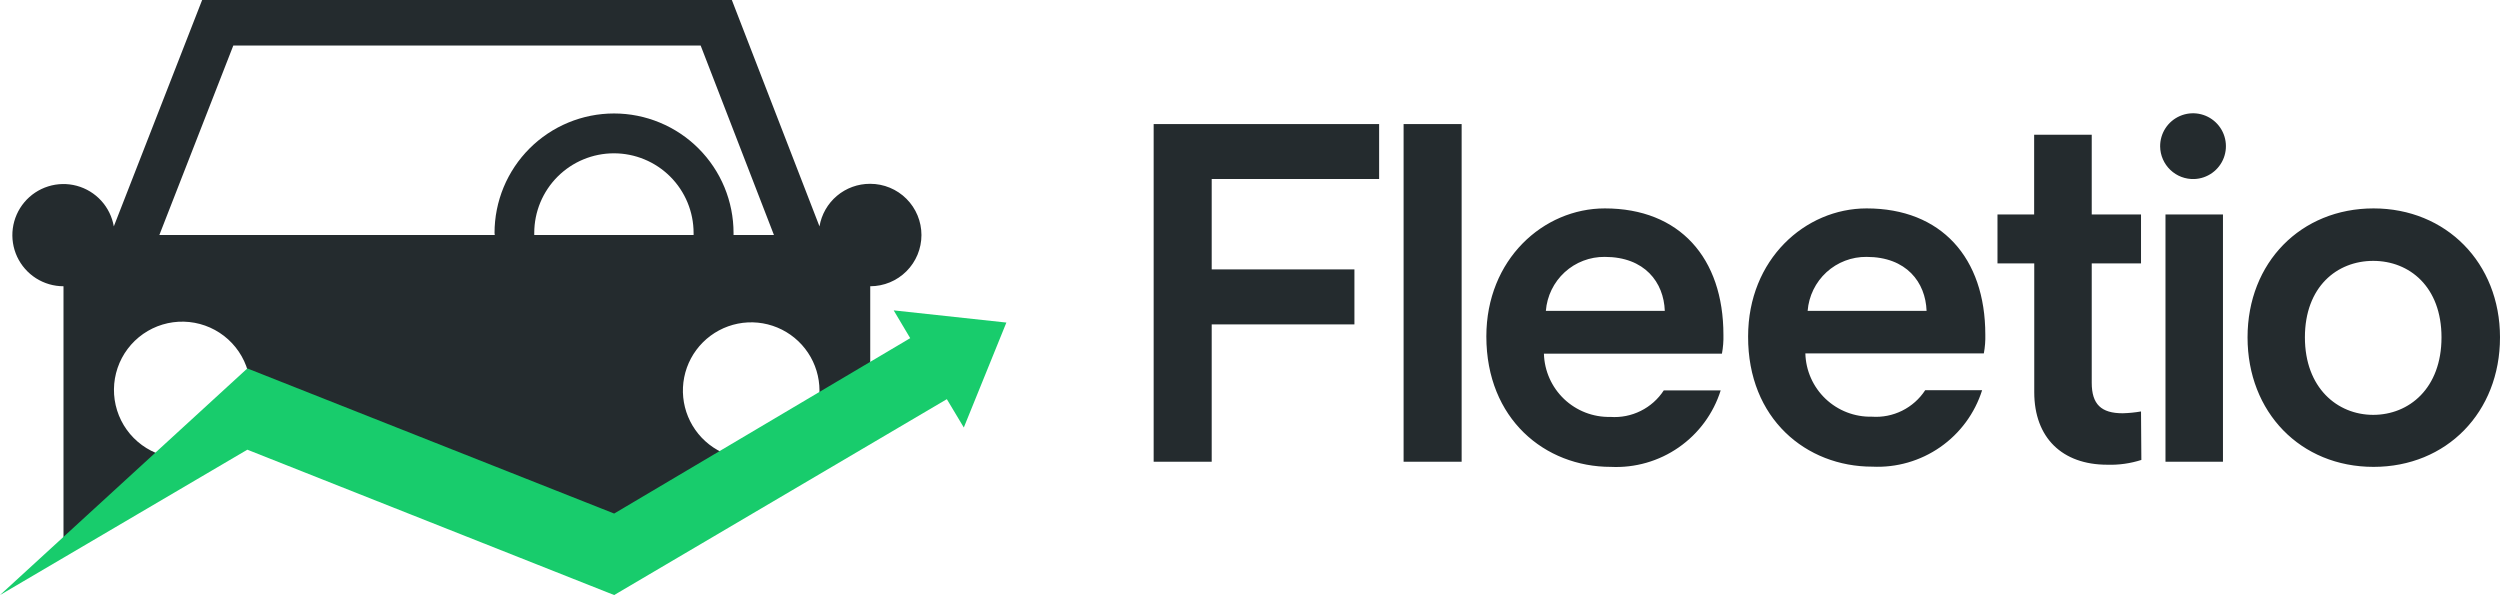
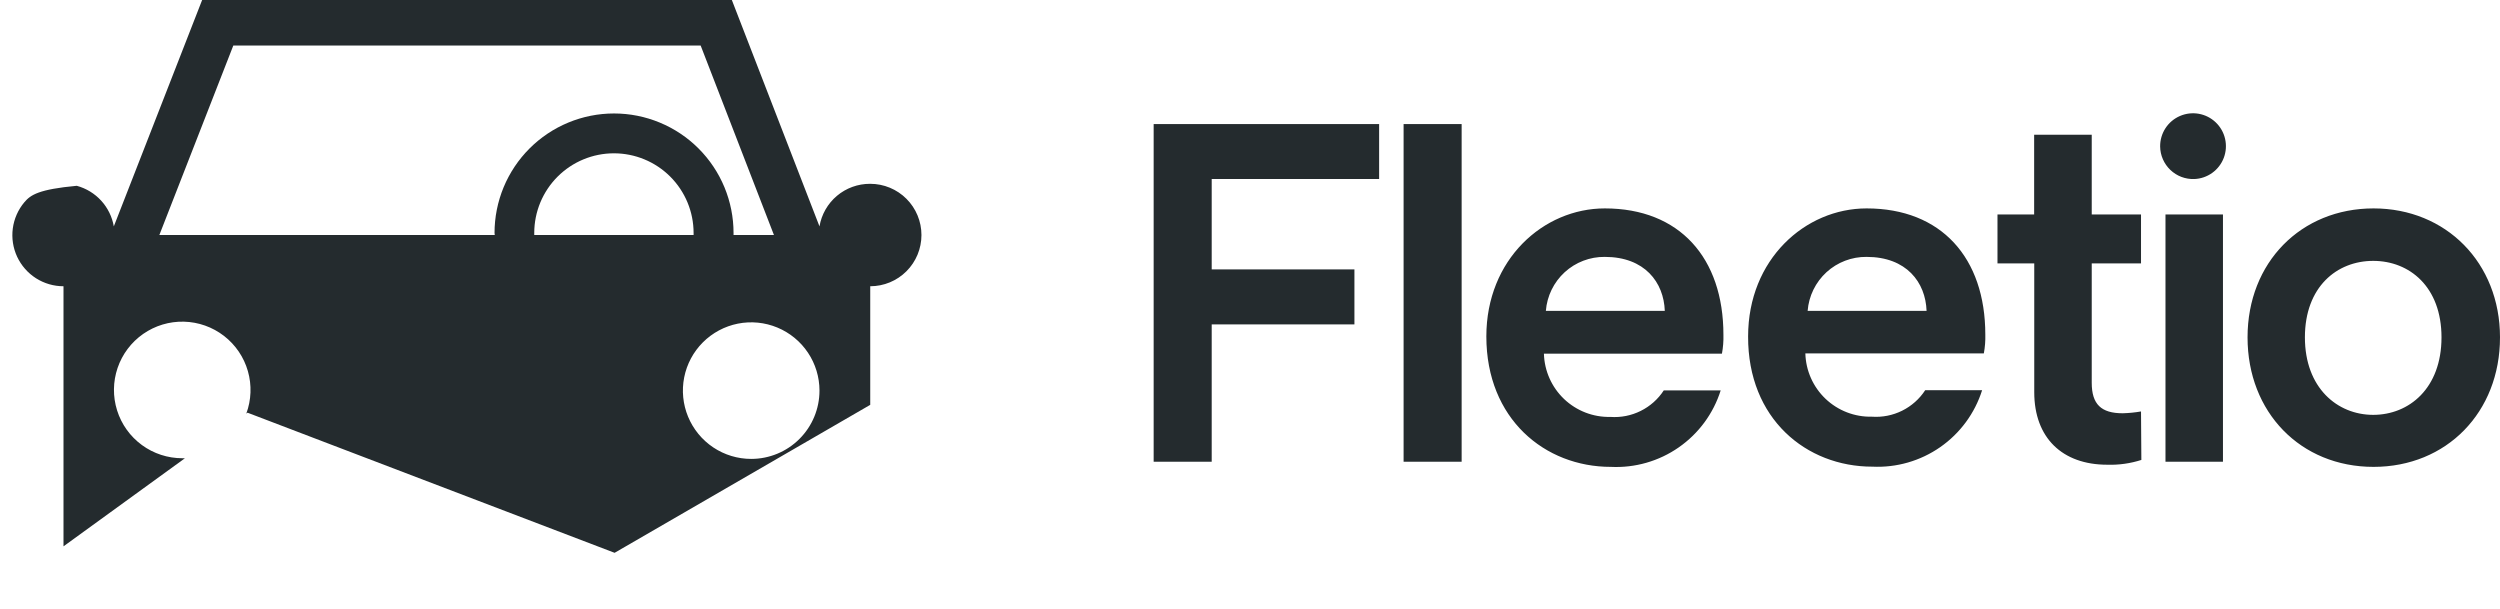
<svg xmlns="http://www.w3.org/2000/svg" width="160" height="39" viewBox="0 0 160 39" fill="none">
  <g clip-path="url(#clip0_17896_13162)">
-     <path d="M55.681 11.764C54.907 11.762 54.157 12.034 53.564 12.533C52.972 13.032 52.576 13.725 52.447 14.489L46.838 0H12.937L7.284 14.489C7.177 13.875 6.897 13.304 6.477 12.844C6.057 12.384 5.514 12.053 4.913 11.891C4.311 11.729 3.676 11.742 3.082 11.929C2.487 12.116 1.958 12.468 1.558 12.945C1.157 13.422 0.901 14.004 0.819 14.621C0.738 15.239 0.834 15.867 1.097 16.432C1.361 16.996 1.78 17.474 2.305 17.809C2.831 18.143 3.441 18.32 4.064 18.32V34.965L11.837 29.327H11.669C10.738 29.328 9.832 29.032 9.081 28.482C8.33 27.932 7.774 27.157 7.495 26.269C7.215 25.382 7.226 24.428 7.526 23.547C7.826 22.666 8.4 21.904 9.163 21.371C9.926 20.839 10.84 20.564 11.77 20.587C12.7 20.61 13.599 20.929 14.336 21.498C15.072 22.067 15.608 22.856 15.864 23.75C16.121 24.645 16.085 25.598 15.763 26.471L15.843 26.413L39.335 35.38L55.695 25.91V18.32C56.565 18.32 57.399 17.975 58.013 17.36C58.628 16.745 58.973 15.912 58.973 15.042C58.973 14.173 58.628 13.339 58.013 12.724C57.399 12.11 56.565 11.764 55.695 11.764H55.681ZM31.643 15.042H10.198L14.932 2.914H44.842L49.533 15.042H46.947V14.911C46.947 13.907 46.749 12.912 46.365 11.984C45.98 11.056 45.417 10.213 44.707 9.503C43.997 8.792 43.153 8.229 42.225 7.845C41.297 7.46 40.303 7.262 39.298 7.262C38.294 7.262 37.299 7.46 36.371 7.845C35.444 8.229 34.6 8.792 33.89 9.503C33.18 10.213 32.617 11.056 32.232 11.984C31.848 12.912 31.65 13.907 31.65 14.911C31.657 14.955 31.665 14.998 31.665 15.042H31.643ZM34.192 15.042V14.911C34.192 13.559 34.729 12.262 35.686 11.305C36.642 10.349 37.939 9.812 39.291 9.812C40.644 9.812 41.941 10.349 42.897 11.305C43.853 12.262 44.39 13.559 44.39 14.911V15.042H34.192ZM48.076 29.37C47.212 29.37 46.367 29.114 45.648 28.634C44.929 28.154 44.369 27.471 44.038 26.672C43.707 25.874 43.621 24.995 43.789 24.147C43.958 23.299 44.374 22.52 44.986 21.909C45.597 21.298 46.376 20.882 47.223 20.713C48.071 20.544 48.95 20.631 49.749 20.962C50.547 21.293 51.23 21.853 51.71 22.572C52.19 23.29 52.447 24.135 52.447 25C52.447 26.159 51.986 27.271 51.166 28.09C50.347 28.91 49.235 29.37 48.076 29.37Z" fill="#242B2E" />
-     <path d="M64.408 20.644L61.684 27.36L60.598 25.546L39.306 38.083L15.829 28.78L0 38.083L15.829 23.579L39.306 32.867L58.253 21.642L57.196 19.864L64.408 20.644Z" fill="#18CC6C" />
+     <path d="M55.681 11.764C54.907 11.762 54.157 12.034 53.564 12.533C52.972 13.032 52.576 13.725 52.447 14.489L46.838 0H12.937L7.284 14.489C7.177 13.875 6.897 13.304 6.477 12.844C6.057 12.384 5.514 12.053 4.913 11.891C2.487 12.116 1.958 12.468 1.558 12.945C1.157 13.422 0.901 14.004 0.819 14.621C0.738 15.239 0.834 15.867 1.097 16.432C1.361 16.996 1.78 17.474 2.305 17.809C2.831 18.143 3.441 18.32 4.064 18.32V34.965L11.837 29.327H11.669C10.738 29.328 9.832 29.032 9.081 28.482C8.33 27.932 7.774 27.157 7.495 26.269C7.215 25.382 7.226 24.428 7.526 23.547C7.826 22.666 8.4 21.904 9.163 21.371C9.926 20.839 10.84 20.564 11.77 20.587C12.7 20.61 13.599 20.929 14.336 21.498C15.072 22.067 15.608 22.856 15.864 23.75C16.121 24.645 16.085 25.598 15.763 26.471L15.843 26.413L39.335 35.38L55.695 25.91V18.32C56.565 18.32 57.399 17.975 58.013 17.36C58.628 16.745 58.973 15.912 58.973 15.042C58.973 14.173 58.628 13.339 58.013 12.724C57.399 12.11 56.565 11.764 55.695 11.764H55.681ZM31.643 15.042H10.198L14.932 2.914H44.842L49.533 15.042H46.947V14.911C46.947 13.907 46.749 12.912 46.365 11.984C45.98 11.056 45.417 10.213 44.707 9.503C43.997 8.792 43.153 8.229 42.225 7.845C41.297 7.46 40.303 7.262 39.298 7.262C38.294 7.262 37.299 7.46 36.371 7.845C35.444 8.229 34.6 8.792 33.89 9.503C33.18 10.213 32.617 11.056 32.232 11.984C31.848 12.912 31.65 13.907 31.65 14.911C31.657 14.955 31.665 14.998 31.665 15.042H31.643ZM34.192 15.042V14.911C34.192 13.559 34.729 12.262 35.686 11.305C36.642 10.349 37.939 9.812 39.291 9.812C40.644 9.812 41.941 10.349 42.897 11.305C43.853 12.262 44.39 13.559 44.39 14.911V15.042H34.192ZM48.076 29.37C47.212 29.37 46.367 29.114 45.648 28.634C44.929 28.154 44.369 27.471 44.038 26.672C43.707 25.874 43.621 24.995 43.789 24.147C43.958 23.299 44.374 22.52 44.986 21.909C45.597 21.298 46.376 20.882 47.223 20.713C48.071 20.544 48.95 20.631 49.749 20.962C50.547 21.293 51.23 21.853 51.71 22.572C52.19 23.29 52.447 24.135 52.447 25C52.447 26.159 51.986 27.271 51.166 28.09C50.347 28.91 49.235 29.37 48.076 29.37Z" fill="#242B2E" />
    <path d="M73.834 29.553V7.94H88.264V11.458H77.549V17.242H86.683V20.76H77.549V29.553H73.834ZM89.83 29.553V7.94H93.545V29.553H89.83ZM160 21.591C160 26.391 156.576 29.88 151.907 29.88C147.238 29.88 143.843 26.391 143.843 21.591C143.843 16.79 147.267 13.338 151.907 13.338C156.547 13.338 160 16.82 160 21.591ZM156.256 21.591C156.256 18.357 154.209 16.696 151.885 16.696C149.561 16.696 147.514 18.357 147.514 21.591C147.514 24.825 149.59 26.551 151.885 26.551C154.179 26.551 156.256 24.854 156.256 21.591ZM138.591 13.724H142.27V29.553H138.591V13.724ZM140.434 11.458C140.848 11.443 141.247 11.305 141.583 11.064C141.919 10.822 142.176 10.487 142.323 10.1C142.469 9.713 142.498 9.291 142.406 8.887C142.315 8.484 142.106 8.117 141.806 7.831C141.507 7.545 141.13 7.355 140.722 7.282C140.315 7.21 139.895 7.259 139.516 7.424C139.136 7.588 138.813 7.861 138.588 8.208C138.363 8.555 138.245 8.961 138.249 9.375C138.252 9.656 138.312 9.934 138.425 10.192C138.537 10.449 138.7 10.682 138.903 10.876C139.107 11.07 139.347 11.222 139.61 11.322C139.873 11.421 140.153 11.468 140.434 11.458ZM119.462 13.338C115.529 13.338 111.879 16.601 111.879 21.532C111.858 26.806 115.602 29.866 119.827 29.866C121.374 29.941 122.904 29.501 124.175 28.616C125.447 27.73 126.39 26.448 126.856 24.971H123.214C122.848 25.533 122.338 25.986 121.737 26.285C121.136 26.583 120.467 26.716 119.798 26.668C118.697 26.693 117.631 26.281 116.833 25.522C116.036 24.763 115.572 23.719 115.543 22.618H126.965C127.039 22.222 127.071 21.819 127.06 21.416C127.06 16.499 124.241 13.338 119.462 13.338ZM115.689 19.894C115.763 18.947 116.194 18.064 116.894 17.422C117.595 16.781 118.513 16.43 119.462 16.441C122.019 16.441 123.236 18.073 123.301 19.894H115.689ZM102.709 13.338C98.775 13.338 95.126 16.601 95.126 21.532C95.126 26.814 98.87 29.88 103.095 29.88C104.642 29.955 106.172 29.516 107.443 28.63C108.715 27.745 109.658 26.463 110.124 24.985H106.482C106.116 25.547 105.606 26.001 105.005 26.299C104.404 26.598 103.735 26.73 103.065 26.683C101.965 26.708 100.899 26.296 100.101 25.537C99.304 24.777 98.84 23.733 98.811 22.633H110.204C110.278 22.236 110.31 21.833 110.299 21.43C110.299 16.499 107.487 13.338 102.709 13.338ZM98.935 19.894C99.009 18.947 99.44 18.064 100.14 17.422C100.841 16.781 101.759 16.43 102.709 16.441C105.265 16.441 106.482 18.073 106.547 19.894H98.935ZM137.025 26.333C136.637 26.4 136.245 26.439 135.852 26.449C134.475 26.449 133.871 25.874 133.871 24.497V16.856H137.025V13.724H133.871V8.625H130.185V13.724H127.839V16.856H130.192V25.102C130.192 28.016 131.984 29.742 134.861 29.742C135.602 29.766 136.341 29.662 137.047 29.436L137.025 26.333Z" fill="#242B2E" />
  </g>
  <defs>
    <clipPath id="clip0_17896_13162">
      <rect width="160" height="38.082" fill="white" />
    </clipPath>
  </defs>
</svg>